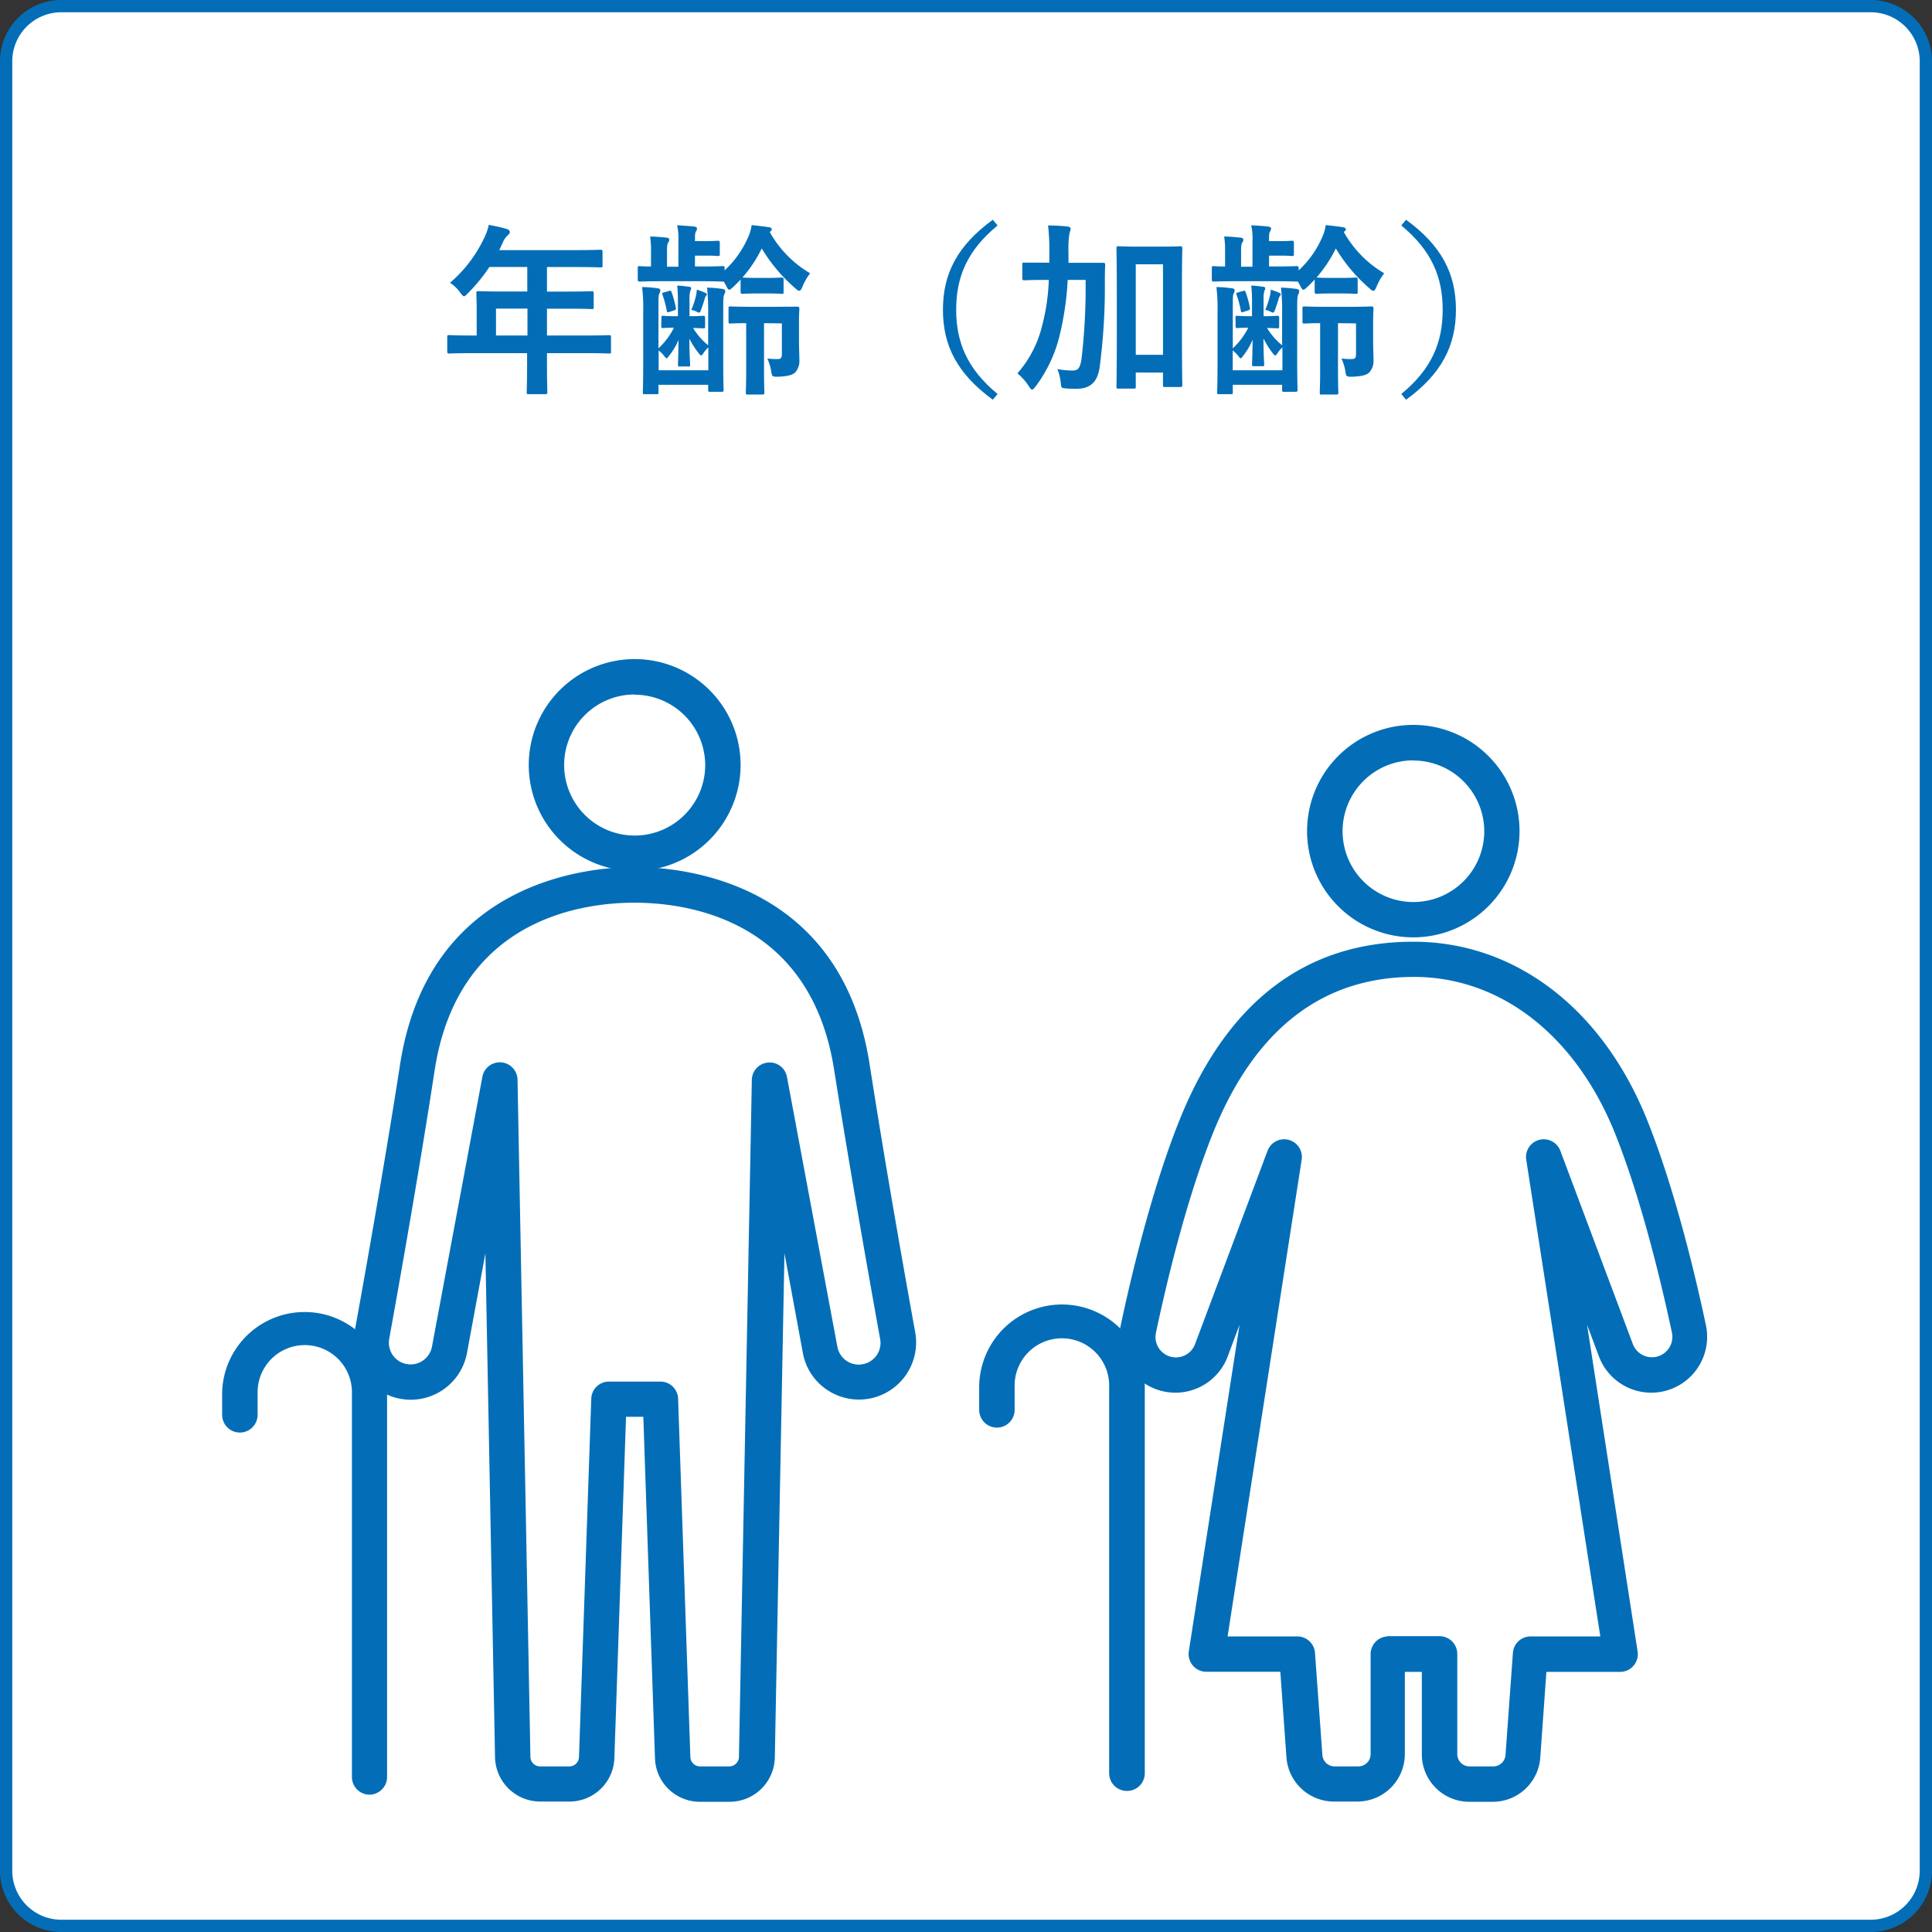
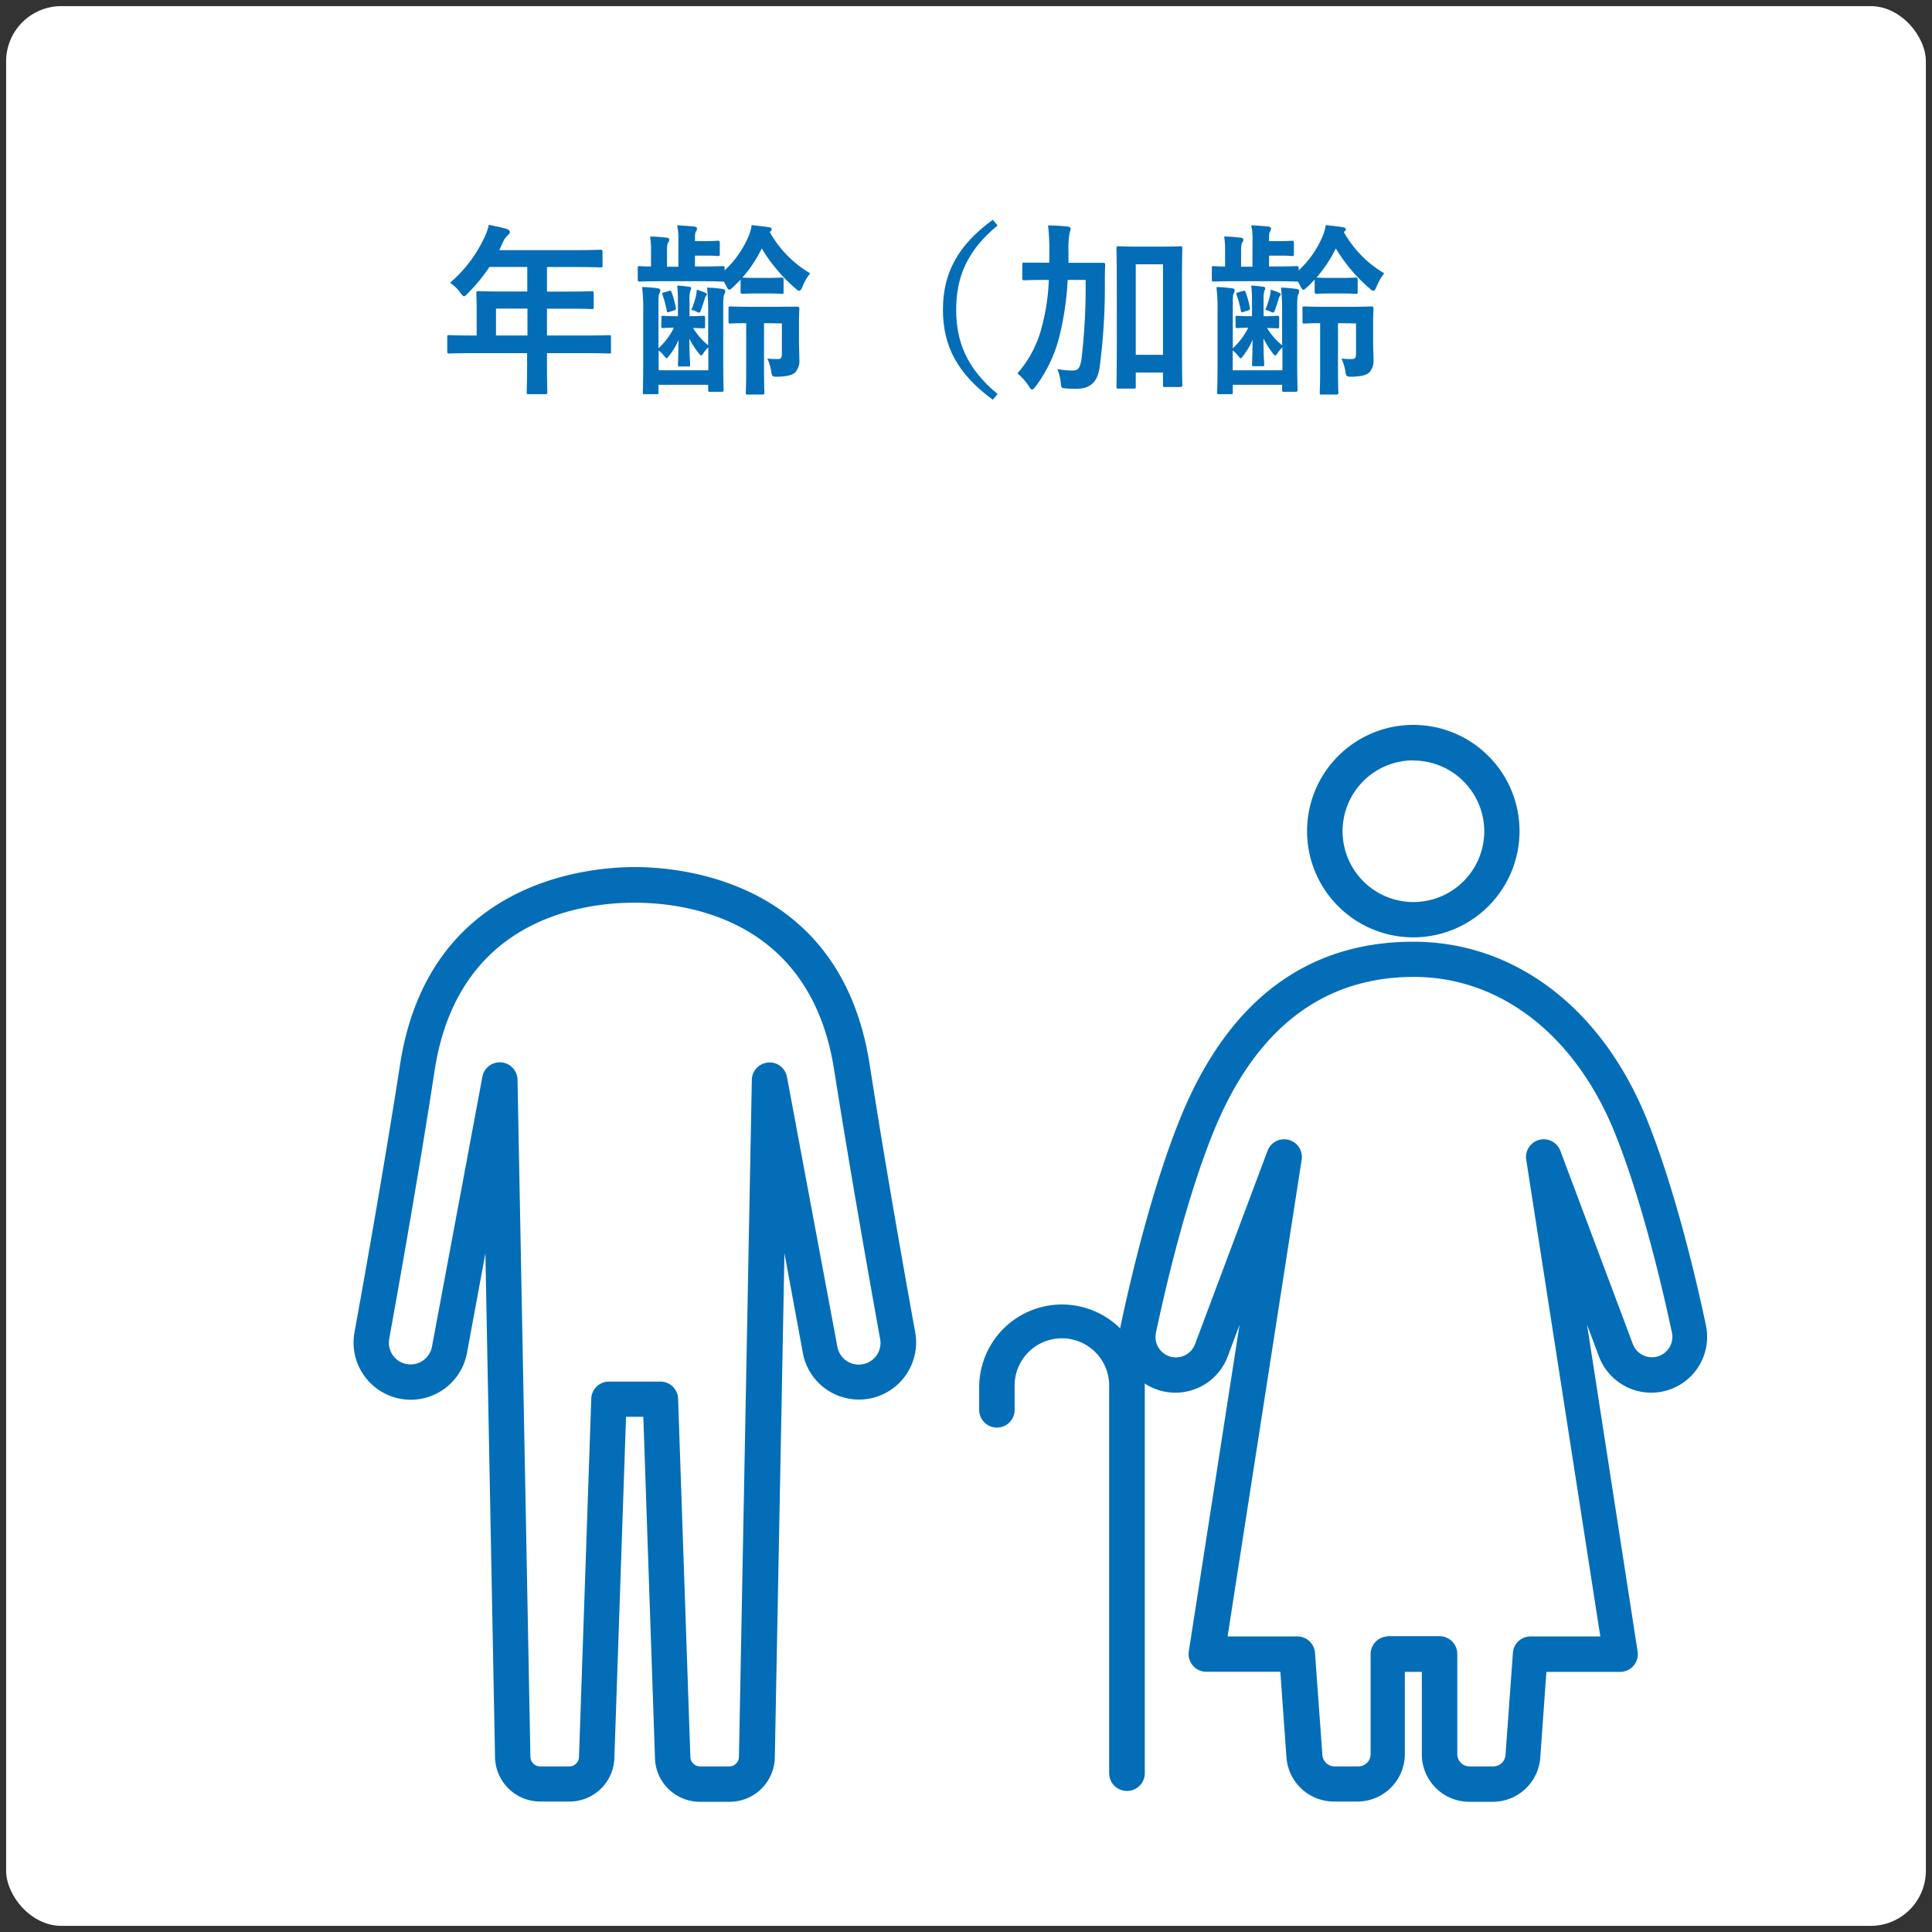
<svg xmlns="http://www.w3.org/2000/svg" viewBox="0 0 315 315" width="315" height="315">
  <rect x="0" y="0" width="315" height="315" fill="#333333" stroke="none" />
  <defs>
    <style>.cls-1{fill:#fff;}.cls-2{fill:#036eb7;}</style>
  </defs>
  <g id="レイヤー_2" data-name="レイヤー 2">
    <g id="デザイン">
      <rect class="cls-1" x="1" y="1" width="313" height="313" rx="9" />
-       <path class="cls-2" d="M305,2a8,8,0,0,1,8,8V305a8,8,0,0,1-8,8H10a8,8,0,0,1-8-8V10a8,8,0,0,1,8-8H305m0-2H10A10,10,0,0,0,0,10V305a10,10,0,0,0,10,10H305a10,10,0,0,0,10-10V10A10,10,0,0,0,305,0Z" />
      <path class="cls-2" d="M77,57.58c-2.64,0-3.57.06-3.75.06s-.33,0-.33-.33V54.94c0-.27,0-.3.33-.3s1.11.06,3.75.06h.72V50.5c0-1.71-.06-2.52-.06-2.7s0-.33.36-.33,1.2.06,4.11.06h3.84v-4H79.79a27.48,27.48,0,0,1-3.51,4.29c-.3.33-.48.48-.63.48s-.3-.18-.6-.57a6,6,0,0,0-1.68-1.62,22.06,22.06,0,0,0,5.55-7.26,9.62,9.62,0,0,0,.78-2.19c1.08.21,2.07.42,2.88.66.36.12.54.27.54.51s-.15.36-.36.57A2.93,2.93,0,0,0,82,39.49l-.6,1.29H93.8c2.91,0,3.93-.06,4.11-.06s.33,0,.33.33v2.22c0,.3,0,.33-.33.33s-1.2-.06-4.11-.06H89.18v4h3.21c2.94,0,3.93-.06,4.11-.06s.3,0,.3.33v2.25c0,.3,0,.33-.3.33s-1.17-.06-4.11-.06H89.18V54.7h6.36c2.64,0,3.57-.06,3.75-.06s.33,0,.33.3v2.37c0,.3,0,.33-.33.33s-1.11-.06-3.75-.06H89.18v1.47c0,3.15.06,4.74.06,4.89s0,.33-.33.33H86.24c-.33,0-.36,0-.36-.33s.06-1.74.06-4.89V57.58Zm9-2.88V50.32H80.87V54.7Z" />
      <path class="cls-2" d="M125.24,45.31c1.56,0,2-.06,2.19-.06s.33,0,.33.33v2c0,.3,0,.33-.33.33s-.63-.06-2.19-.06h-2c-1.53,0-2,.06-2.16.06s-.33,0-.33-.33v-2c-.39.42-.81.84-1.23,1.23s-.48.42-.63.42-.3-.21-.51-.66a4.77,4.77,0,0,0-.39-.66h-.21c-.18,0-1.08-.06-3.54-.06h-6.21c-2.64,0-3.54.06-3.72.06s-.33,0-.33-.33V43.75c0-.33,0-.36.33-.36.12,0,.63.06,1.83.06V41a13.58,13.58,0,0,0-.15-2.43c.93,0,1.86.09,2.7.18.27,0,.42.15.42.3a.7.7,0,0,1-.15.48c-.15.21-.21.45-.21,1.47v2.49h1.86V39.4a10,10,0,0,0-.21-2.67c1.08.06,2,.12,2.82.21.3.06.42.18.42.3a.81.81,0,0,1-.15.48c-.15.21-.18.45-.18,1.23v.36h1.89c1.35,0,1.65-.06,1.83-.06s.33,0,.33.36v1.77c0,.33,0,.36-.33.36s-.48-.06-1.83-.06h-1.89v1.77h.93c2.46,0,3.36-.06,3.54-.06.33,0,.36,0,.36.36v.33a15.91,15.91,0,0,0,3.78-5.28,7,7,0,0,0,.63-2.1c1.08.12,2,.21,2.91.36.27.06.36.18.36.33s-.06.27-.33.42a18,18,0,0,0,6.6,6.75,8.85,8.85,0,0,0-1.23,2.13c-.21.48-.33.72-.54.72s-.33-.12-.63-.39a26.75,26.75,0,0,1-5.49-6.51,21.72,21.72,0,0,1-3.15,4.74c.21,0,.66.06,2.19.06Zm-17.4,6.51c0-.3,0-.33.27-.33s.6.06,2,.06h.42v-2.4a22.93,22.93,0,0,0-.12-2.58c.6,0,1.41.12,1.89.18.27,0,.39.12.39.27s-.09.27-.15.45a4.81,4.81,0,0,0-.12,1.38v2.7h.24c1.38,0,1.83-.06,2-.06s.3,0,.3.33V53.2c0,.3,0,.33-.3.33L113,53.47a10.73,10.73,0,0,0,2.46,2.82V51.07a35,35,0,0,0-.18-4.17c.84,0,1.92.12,2.55.21.3.06.42.21.42.36a1,1,0,0,1-.15.51c-.15.36-.18.57-.18,2.64v8.25c0,3,.06,4.5.06,4.68s0,.33-.33.33h-1.86c-.3,0-.33,0-.33-.33v-.81h-8.1v1.2c0,.3,0,.33-.33.33h-1.89c-.3,0-.33,0-.33-.33s.06-1.62.06-4.56V51a29.23,29.23,0,0,0-.18-4.2,20.87,20.87,0,0,1,2.58.21c.3.06.39.15.39.3a1.06,1.06,0,0,1-.15.54c-.15.27-.15.57-.15,2.55v6.39a11.61,11.61,0,0,0,2.52-3.36c-1.23,0-1.65.06-1.8.06s-.27,0-.27-.33Zm7.65,4.83a4.2,4.2,0,0,0-.84,1c-.15.21-.24.3-.33.3s-.18-.09-.36-.3a14.27,14.27,0,0,1-1.56-2.43c0,2.79.12,3.87.12,4.29,0,.21,0,.24-.33.24h-1.38c-.24,0-.27,0-.27-.24,0-.39.06-1.47.09-4.08A11.28,11.28,0,0,1,109.1,58c-.21.27-.33.42-.42.42s-.21-.15-.39-.39a6.36,6.36,0,0,0-.9-.9v3.24h8.1Zm-6.36-5.79c-.3.09-.36.12-.42-.21a17.1,17.1,0,0,0-.69-2.58c-.09-.24-.09-.3.12-.36l.93-.27c.24-.06.33-.09.42.18a15.19,15.19,0,0,1,.69,2.52c.06.27,0,.36-.21.45ZM115,47.74c.18.09.24.18.24.24a.31.31,0,0,1-.12.24,1.47,1.47,0,0,0-.24.57c-.18.57-.39,1.23-.63,1.86-.12.33-.27.39-.54.24a3,3,0,0,0-1-.36,13.58,13.58,0,0,0,.78-2.37,5.92,5.92,0,0,0,.12-.93A12.73,12.73,0,0,1,115,47.74Zm9.57,4.95v7.65c0,2.37.06,3.51.06,3.66s0,.33-.33.33h-2.37c-.3,0-.33,0-.33-.33s.06-1.29.06-3.66V52.69c-1.74,0-2.37.06-2.52.06-.33,0-.36,0-.36-.36V50.32c0-.33,0-.36.36-.36.18,0,.9.06,3.27.06h4.26C129,50,129.83,50,130,50s.33,0,.33.36-.06.72-.06,2V55.6c0,1.08.06,2.25.06,3a2.82,2.82,0,0,1-.69,2.13c-.45.42-1.2.63-2.76.69-1,0-1,0-1.14-.9a8.45,8.45,0,0,0-.63-2.07,11.08,11.08,0,0,0,1.71.09c.48,0,.66-.18.66-.81v-5Z" />
      <path class="cls-2" d="M162.65,36.76c-5,4.11-6.75,8.46-6.75,13.74s1.77,9.63,6.75,13.74l-.78.93c-5.76-4.2-8.13-8.76-8.13-14.67s2.37-10.47,8.13-14.67Z" />
      <path class="cls-2" d="M174.08,45.64a48.93,48.93,0,0,1-1.23,8.7,22.85,22.85,0,0,1-4,8.67c-.27.33-.42.51-.57.51s-.27-.15-.51-.51a8.92,8.92,0,0,0-1.89-2.13,18.22,18.22,0,0,0,4-7.65A34.11,34.11,0,0,0,171,45.64h-.39c-2.55,0-3.42.06-3.6.06s-.33,0-.33-.33V43.12c0-.3,0-.3.33-.3s1.05,0,3.6,0h.48c0-.57,0-1.17,0-1.83a34.88,34.88,0,0,0-.21-4.23q1.62,0,3.24.18c.3.06.45.18.45.33a6.82,6.82,0,0,1-.21.84,15.81,15.81,0,0,0-.15,3c0,.6,0,1.17,0,1.74h2c2.58,0,3.45,0,3.63,0s.36,0,.36.33c-.06,1-.06,1.89-.06,2.85a100.18,100.18,0,0,1-.87,14c-.39,2.34-1.56,3.36-3.81,3.36a14.89,14.89,0,0,1-1.65-.06c-.78-.06-.78-.06-.87-1a8.14,8.14,0,0,0-.54-2.16,12.45,12.45,0,0,0,2.49.24c.84,0,1.2-.33,1.44-1.86A100.48,100.48,0,0,0,177,45.64Zm18.63,7.53c0,7.83.06,9.39.06,9.57s0,.36-.33.36h-2.52c-.27,0-.3,0-.3-.36v-2h-4.44V63c0,.33,0,.36-.36.36h-2.43c-.33,0-.36,0-.36-.36,0-.18.06-1.77.06-9.69V47.83c0-5.49-.06-7.14-.06-7.35s0-.33.36-.33.93.06,3.12.06h3.81c2.19,0,2.94-.06,3.12-.06s.33,0,.33.33-.06,1.83-.06,6.48Zm-7.53-10.08V57.85h4.44V43.09Z" />
      <path class="cls-2" d="M218.84,45.31c1.56,0,2-.06,2.19-.06s.33,0,.33.33v2c0,.3,0,.33-.33.33s-.63-.06-2.19-.06h-2c-1.53,0-2,.06-2.16.06s-.33,0-.33-.33v-2c-.39.42-.81.84-1.23,1.23s-.48.42-.63.42-.3-.21-.51-.66a4.77,4.77,0,0,0-.39-.66h-.21c-.18,0-1.08-.06-3.54-.06h-6.21c-2.64,0-3.54.06-3.72.06s-.33,0-.33-.33V43.75c0-.33,0-.36.33-.36.12,0,.63.06,1.83.06V41a13.58,13.58,0,0,0-.15-2.43c.93,0,1.86.09,2.7.18.27,0,.42.15.42.3a.7.7,0,0,1-.15.48c-.15.21-.21.45-.21,1.47v2.49h1.86V39.4a10,10,0,0,0-.21-2.67c1.08.06,2,.12,2.82.21.3.06.42.18.42.3a.81.81,0,0,1-.15.48c-.15.21-.18.45-.18,1.23v.36h1.89c1.35,0,1.65-.06,1.83-.06s.33,0,.33.36v1.77c0,.33,0,.36-.33.36s-.48-.06-1.83-.06h-1.89v1.77h.93c2.46,0,3.36-.06,3.54-.06s.36,0,.36.36v.33a15.91,15.91,0,0,0,3.78-5.28,7,7,0,0,0,.63-2.1c1.08.12,2,.21,2.91.36.27.06.36.18.36.33s-.06.27-.33.42a18,18,0,0,0,6.6,6.75,8.85,8.85,0,0,0-1.23,2.13c-.21.48-.33.72-.54.72s-.33-.12-.63-.39a26.75,26.75,0,0,1-5.49-6.51,21.72,21.72,0,0,1-3.15,4.74c.21,0,.66.06,2.19.06Zm-17.4,6.51c0-.3,0-.33.27-.33s.6.06,2,.06h.42v-2.4a22.93,22.93,0,0,0-.12-2.58c.6,0,1.41.12,1.89.18.27,0,.39.12.39.27s-.09.27-.15.45a4.81,4.81,0,0,0-.12,1.38v2.7h.24c1.38,0,1.83-.06,2-.06s.3,0,.3.33V53.2c0,.3,0,.33-.3.33l-1.68-.06a10.73,10.73,0,0,0,2.46,2.82V51.07a35,35,0,0,0-.18-4.17c.84,0,1.92.12,2.55.21.3.06.42.21.42.36a1,1,0,0,1-.15.51c-.15.36-.18.57-.18,2.64v8.25c0,3,.06,4.5.06,4.68s0,.33-.33.33h-1.86c-.3,0-.33,0-.33-.33v-.81H201v1.2c0,.3,0,.33-.33.33h-1.89c-.3,0-.33,0-.33-.33s.06-1.62.06-4.56V51a29.23,29.23,0,0,0-.18-4.2,20.87,20.87,0,0,1,2.58.21c.3.06.39.15.39.3a1.06,1.06,0,0,1-.15.54c-.15.27-.15.57-.15,2.55v6.39a11.61,11.61,0,0,0,2.52-3.36c-1.23,0-1.65.06-1.8.06s-.27,0-.27-.33Zm7.65,4.83a4.2,4.2,0,0,0-.84,1c-.15.21-.24.3-.33.3s-.18-.09-.36-.3A14.27,14.27,0,0,1,206,55.18c0,2.79.12,3.87.12,4.29,0,.21,0,.24-.33.24h-1.38c-.24,0-.27,0-.27-.24,0-.39.06-1.47.09-4.08A11.28,11.28,0,0,1,202.7,58c-.21.27-.33.42-.42.42s-.21-.15-.39-.39a6.36,6.36,0,0,0-.9-.9v3.24h8.1Zm-6.36-5.79c-.3.09-.36.12-.42-.21a17.1,17.1,0,0,0-.69-2.58c-.09-.24-.09-.3.12-.36l.93-.27c.24-.06.33-.09.42.18a15.19,15.19,0,0,1,.69,2.52c.06.27,0,.36-.21.45Zm5.85-3.12c.18.09.24.18.24.24a.31.31,0,0,1-.12.24,1.47,1.47,0,0,0-.24.57c-.18.57-.39,1.23-.63,1.86-.12.33-.27.39-.54.24a3,3,0,0,0-1-.36,13.58,13.58,0,0,0,.78-2.37,5.92,5.92,0,0,0,.12-.93A12.73,12.73,0,0,1,208.58,47.74Zm9.57,4.95v7.65c0,2.37.06,3.51.06,3.66s0,.33-.33.33h-2.37c-.3,0-.33,0-.33-.33s.06-1.29.06-3.66V52.69c-1.74,0-2.37.06-2.52.06-.33,0-.36,0-.36-.36V50.32c0-.33,0-.36.36-.36.18,0,.9.06,3.27.06h4.26c2.37,0,3.18-.06,3.36-.06s.33,0,.33.36-.06.72-.06,2V55.6c0,1.08.06,2.25.06,3a2.82,2.82,0,0,1-.69,2.13c-.45.42-1.2.63-2.76.69-1,0-1,0-1.14-.9a8.45,8.45,0,0,0-.63-2.07,11.08,11.08,0,0,0,1.71.09c.48,0,.66-.18.66-.81v-5Z" />
-       <path class="cls-2" d="M229.25,35.83c5.76,4.2,8.13,8.76,8.13,14.67S235,61,229.25,65.17l-.78-.93c5-4.11,6.75-8.46,6.75-13.74s-1.77-9.63-6.75-13.74Z" />
      <path class="cls-2" d="M230.44,152.83a17.32,17.32,0,1,1,17.31-17.32A17.34,17.34,0,0,1,230.44,152.83Zm0-28.86A11.55,11.55,0,1,0,242,135.51,11.56,11.56,0,0,0,230.44,124Z" />
      <path class="cls-2" d="M183.73,292a2.89,2.89,0,0,1-2.89-2.89V226.19a7.71,7.71,0,1,0-15.41,0v3.68a2.89,2.89,0,1,1-5.78,0v-3.68a13.48,13.48,0,0,1,27,0v62.94A2.88,2.88,0,0,1,183.73,292Z" />
      <path class="cls-2" d="M243.41,293.77h-3.86a7.74,7.74,0,0,1-7.73-7.73V272.59h-2.77V286a7.74,7.74,0,0,1-7.73,7.73h-3.86a7.77,7.77,0,0,1-7.71-7.16l-1-14H196.68a2.89,2.89,0,0,1-2.85-3.34L202.1,216l-1.94,5.19a9.11,9.11,0,0,1-17.44-5.07c1.58-7.46,4.91-21.7,9.44-33.12,7.74-19.55,20.62-29.46,38.28-29.46,16.65,0,31,11,38.27,29.46,4.53,11.42,7.86,25.65,9.44,33.12a9.11,9.11,0,0,1-17.44,5.07L258.76,216,267,269.25a2.89,2.89,0,0,1-2.85,3.34H252.13l-1,14A7.76,7.76,0,0,1,243.41,293.77Zm-17.25-27h8.55a2.89,2.89,0,0,1,2.89,2.89V286a2,2,0,0,0,2,2h3.86a2,2,0,0,0,2-1.81l1.21-16.7a2.88,2.88,0,0,1,2.88-2.68h11.37l-12.08-77.73a2.89,2.89,0,0,1,5.56-1.46l11.82,31.51a3.33,3.33,0,0,0,6.38-1.84c-1.55-7.29-4.79-21.17-9.16-32.2-6.4-16.16-18.7-25.81-32.9-25.81-15.06,0-26.13,8.69-32.91,25.81-4.38,11-7.62,24.91-9.16,32.2a3.33,3.33,0,0,0,6.38,1.85l11.82-31.52a2.89,2.89,0,0,1,5.56,1.46l-12.08,77.73h11.37a2.88,2.88,0,0,1,2.88,2.68l1.21,16.7a2,2,0,0,0,2,1.81h3.86a2,2,0,0,0,2-2V269.7A2.89,2.89,0,0,1,226.16,266.81Z" />
-       <path class="cls-2" d="M103.48,142a17.27,17.27,0,1,1,17.27-17.27A17.29,17.29,0,0,1,103.48,142Zm0-28.77a11.5,11.5,0,1,0,11.5,11.5A11.51,11.51,0,0,0,103.48,113.27Z" />
-       <path class="cls-2" d="M60.26,292.61a2.88,2.88,0,0,1-2.88-2.89V227A7.67,7.67,0,1,0,42,227v3.68a2.89,2.89,0,0,1-5.78,0V227a13.45,13.45,0,0,1,26.89,0v62.74A2.89,2.89,0,0,1,60.26,292.61Z" />
      <path class="cls-2" d="M118.91,293.77h-4.78a7.32,7.32,0,0,1-7.34-7.1L104.89,231h-2.82l-1.9,55.63a7.32,7.32,0,0,1-7.34,7.1H88.05a7.38,7.38,0,0,1-7.34-7.21l-1.57-82.17-3,16.23a9.32,9.32,0,0,1-18.34-3.37c1.68-9.25,4.88-27.24,7.44-43.72,4.65-29.81,30.47-32.12,38.27-32.12s33.62,2.31,38.27,32.12c2.56,16.48,5.76,34.47,7.44,43.73a9.32,9.32,0,0,1-14.32,9.42,9.19,9.19,0,0,1-4-6.06l-3-16.23-1.57,82.17A7.37,7.37,0,0,1,118.91,293.77ZM99.28,225.26h8.4a2.88,2.88,0,0,1,2.88,2.79l2,58.43a1.57,1.57,0,0,0,1.57,1.52h4.78a1.58,1.58,0,0,0,1.57-1.55l2.1-110.38a2.89,2.89,0,0,1,2.65-2.83,2.86,2.86,0,0,1,3.08,2.35l8.22,44a3.55,3.55,0,0,0,1.53,2.31,3.47,3.47,0,0,0,2.71.5,3.51,3.51,0,0,0,2.73-4.08C141.82,209,138.62,191,136,174.43c-3.83-24.59-24-27.25-32.56-27.25s-28.73,2.66-32.56,27.25C68.34,191,65.14,209,63.46,218.29a3.54,3.54,0,0,0,5.44,3.58,3.55,3.55,0,0,0,1.53-2.31l8.22-44a2.89,2.89,0,0,1,5.73.48l2.1,110.38A1.58,1.58,0,0,0,88.05,288h4.78a1.57,1.57,0,0,0,1.57-1.52l2-58.43A2.88,2.88,0,0,1,99.28,225.26Z" />
    </g>
  </g>
</svg>